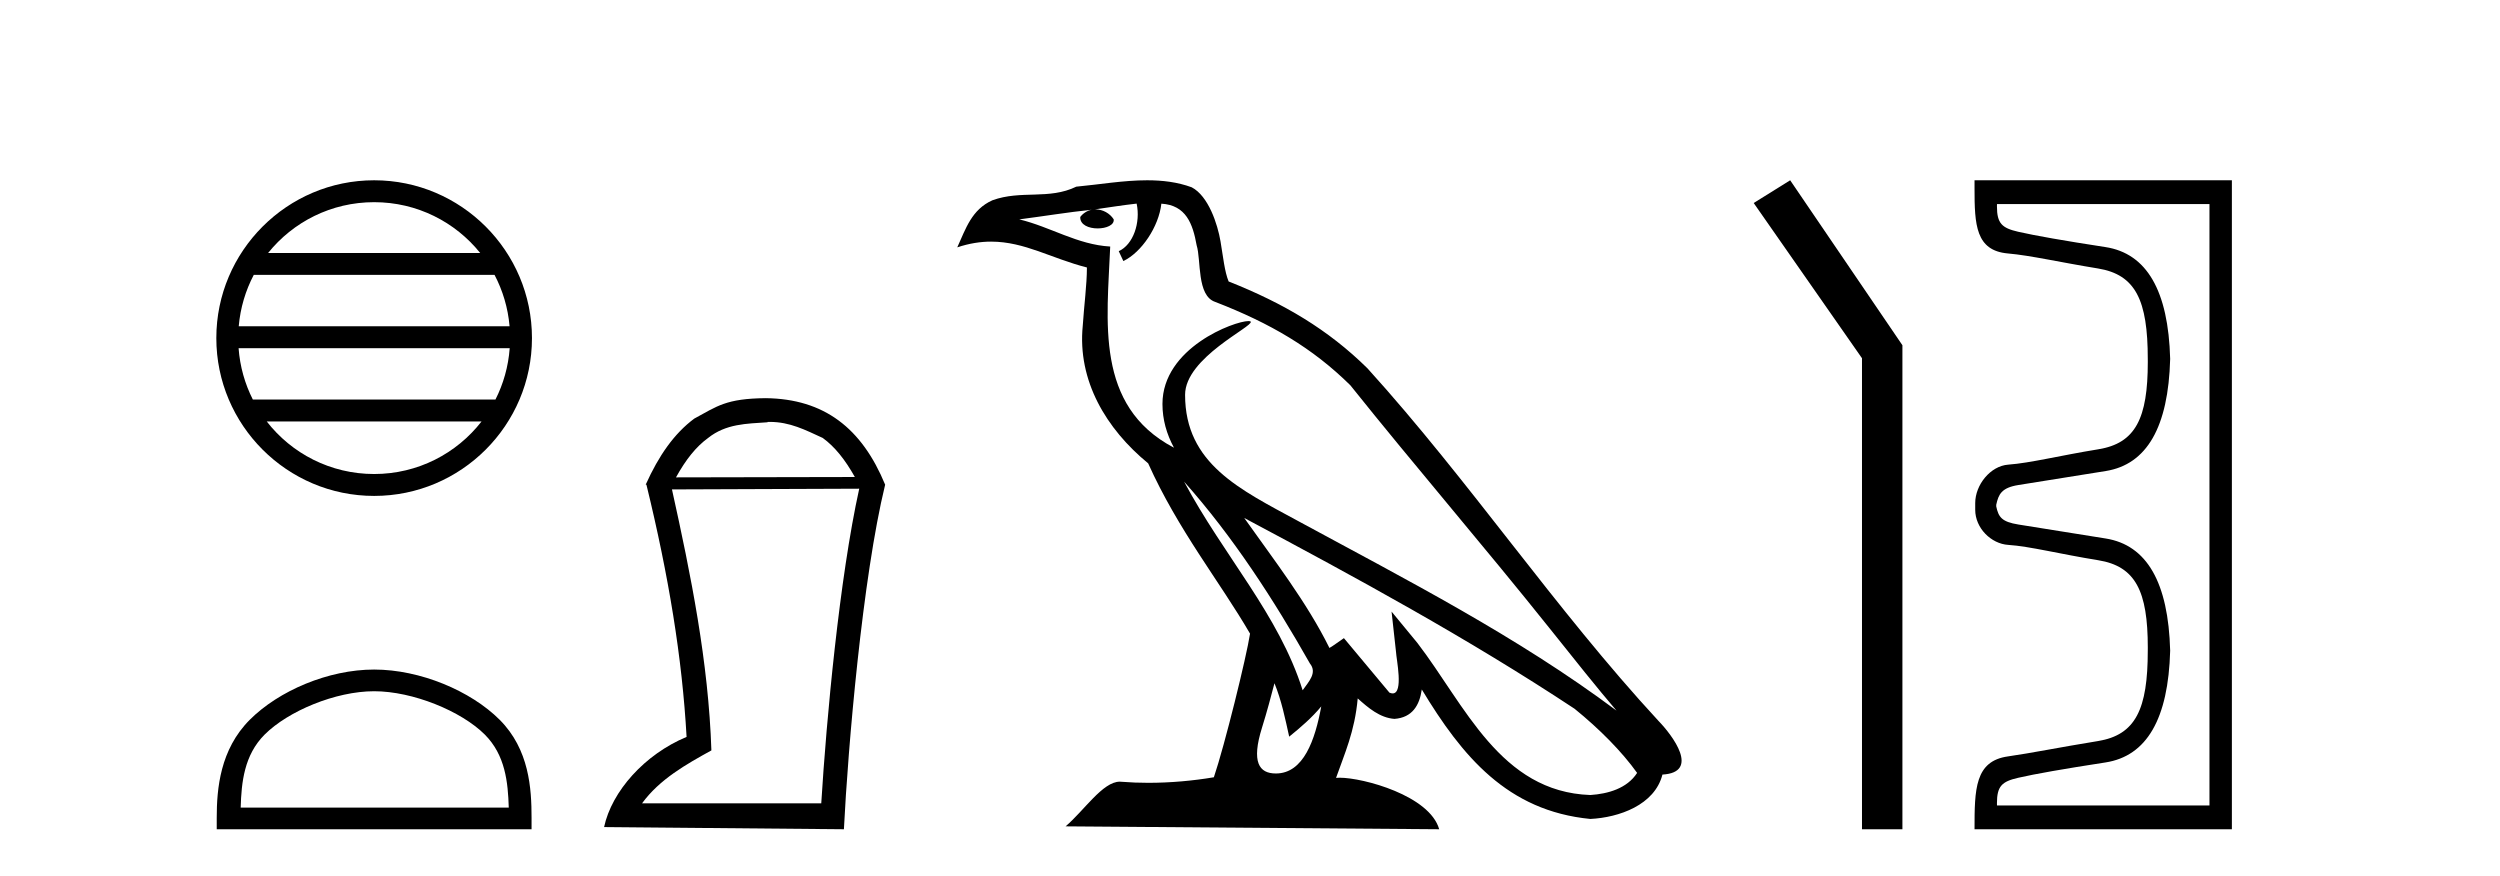
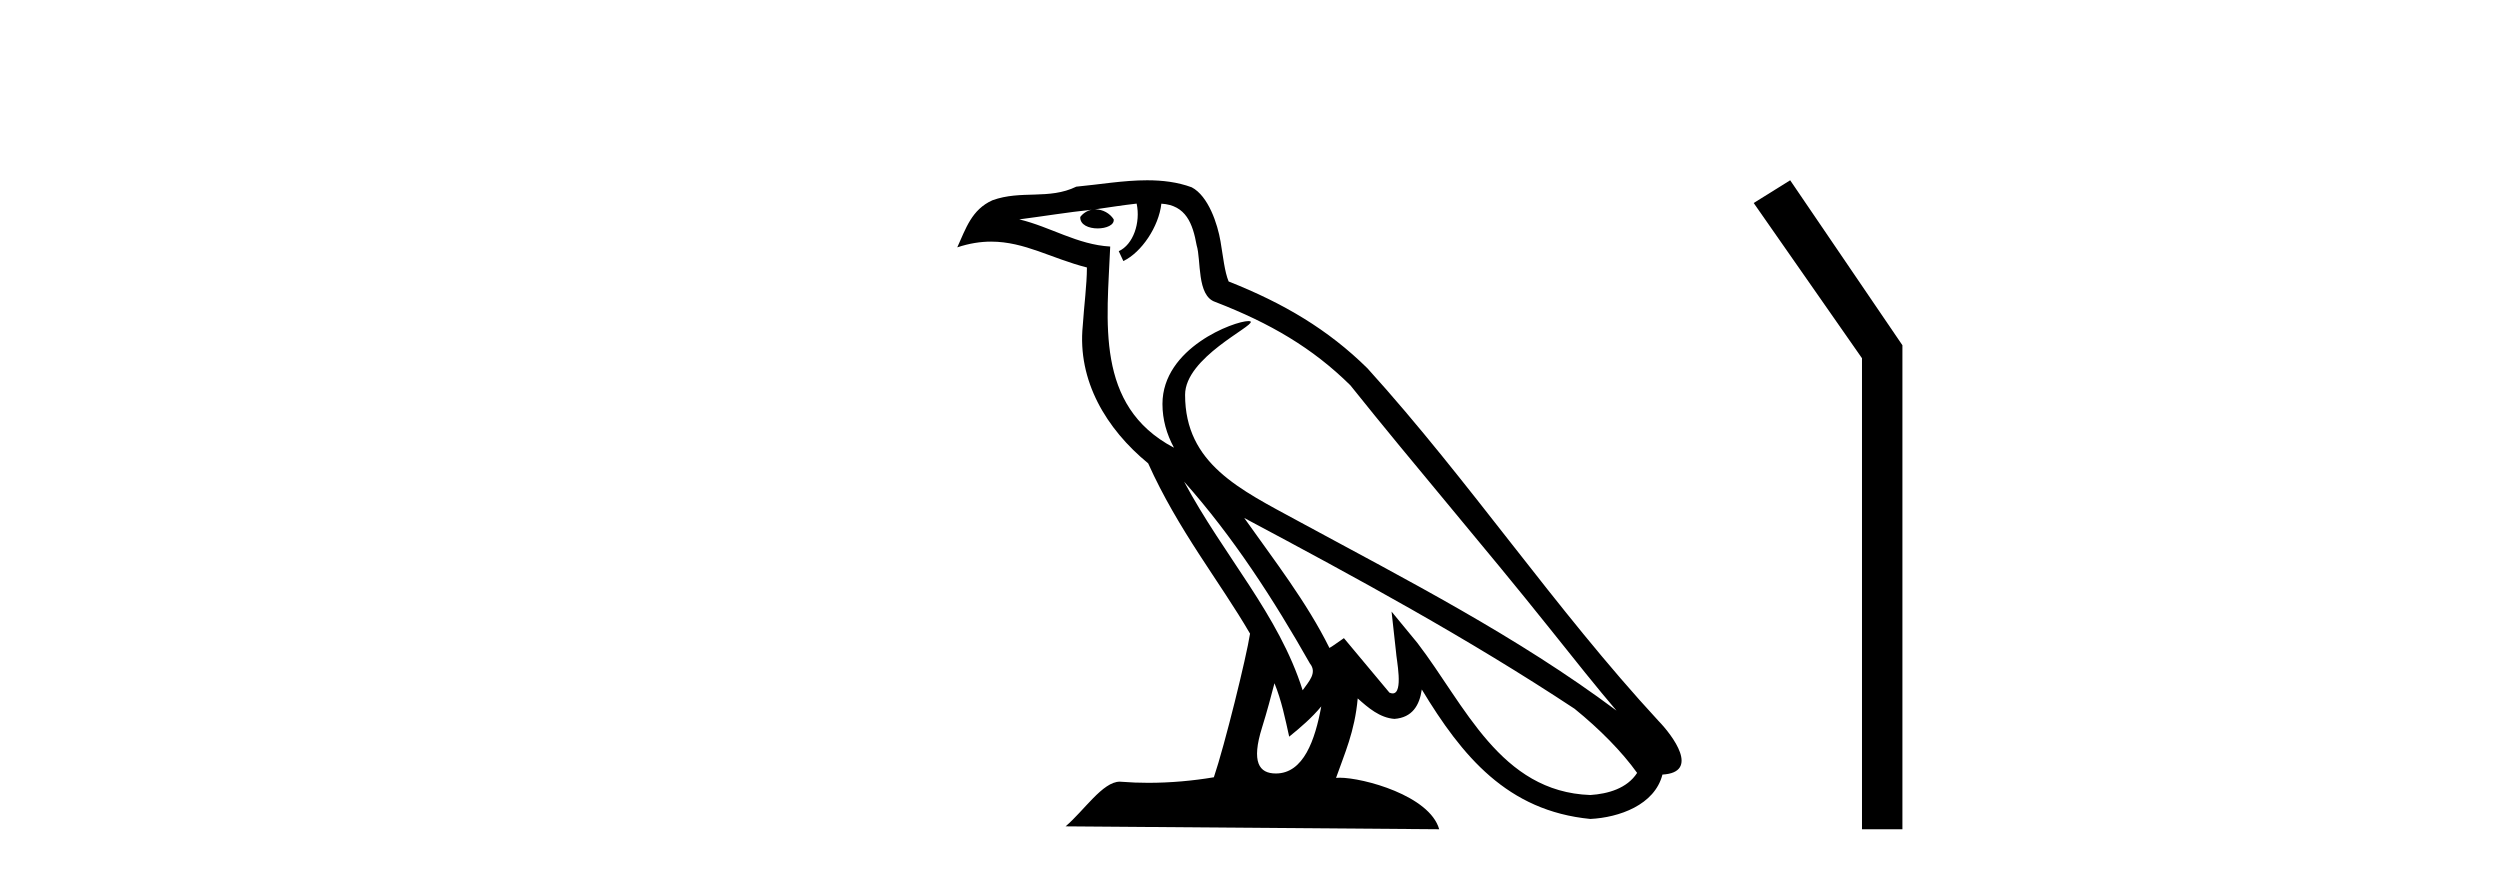
<svg xmlns="http://www.w3.org/2000/svg" width="117.0" height="41.0">
-   <path d="M 17.51 9.462 C 19.519 9.462 21.308 10.389 22.473 11.84 L 12.547 11.84 C 13.712 10.389 15.501 9.462 17.51 9.462 ZM 23.145 12.865 C 23.528 13.594 23.774 14.407 23.848 15.27 L 11.173 15.27 C 11.247 14.407 11.493 13.594 11.876 12.865 ZM 23.854 16.295 C 23.791 17.155 23.558 17.968 23.187 18.699 L 11.833 18.699 C 11.462 17.968 11.229 17.155 11.166 16.295 ZM 22.537 19.724 C 21.374 21.221 19.556 22.184 17.51 22.184 C 15.464 22.184 13.646 21.221 12.483 19.724 ZM 17.51 8.437 C 13.438 8.437 10.124 11.752 10.124 15.823 C 10.124 19.895 13.438 23.209 17.51 23.209 C 21.582 23.209 24.896 19.895 24.896 15.823 C 24.896 11.752 21.582 8.437 17.51 8.437 Z" style="fill:#000000;stroke:none" />
-   <path d="M 17.51 32.35 C 19.322 32.35 21.591 33.281 22.689 34.378 C 23.649 35.339 23.774 36.612 23.81 37.795 L 11.264 37.795 C 11.299 36.612 11.425 35.339 12.385 34.378 C 13.483 33.281 15.698 32.35 17.51 32.35 ZM 17.51 31.335 C 15.36 31.335 13.047 32.329 11.691 33.684 C 10.301 35.075 10.143 36.906 10.143 38.275 L 10.143 38.809 L 24.877 38.809 L 24.877 38.275 C 24.877 36.906 24.773 35.075 23.383 33.684 C 22.027 32.329 19.66 31.335 17.51 31.335 Z" style="fill:#000000;stroke:none" />
-   <path d="M 36.027 19.745 C 36.966 19.745 37.684 20.12 38.504 20.496 C 39.068 20.906 39.546 21.504 40.007 22.324 L 31.636 22.341 C 32.098 21.504 32.576 20.906 33.14 20.496 C 33.977 19.83 34.933 19.83 35.924 19.762 L 35.924 19.745 ZM 40.212 22.871 C 39.29 27.039 38.675 33.667 38.435 37.596 L 30.048 37.596 C 30.868 36.469 32.115 35.769 33.293 35.119 C 33.157 30.985 32.337 26.919 31.448 22.905 L 40.212 22.871 ZM 35.839 18.634 C 33.977 18.651 33.567 19.01 32.491 19.591 C 31.551 20.291 30.833 21.316 30.218 22.683 L 30.253 22.683 C 31.295 26.954 31.927 30.797 32.132 34.487 C 30.167 35.307 28.63 37.033 28.271 38.707 L 39.495 38.809 C 39.683 35 40.366 27.022 41.425 22.683 C 40.332 20.035 38.572 18.668 35.839 18.634 Z" style="fill:#000000;stroke:none" />
  <path d="M 55.415 22.54 L 55.415 22.54 C 57.709 25.118 59.609 28.06 61.302 31.048 C 61.657 31.486 61.257 31.888 60.964 32.305 C 59.848 28.763 57.281 26.03 55.415 22.54 ZM 53.195 9.529 C 53.386 10.422 53.034 11.451 52.357 11.755 L 52.573 12.217 C 53.419 11.815 54.231 10.612 54.352 9.532 C 55.506 9.601 55.822 10.47 56.003 11.479 C 56.219 12.168 56 13.841 56.873 14.13 C 59.454 15.129 61.426 16.285 63.196 18.031 C 66.251 21.852 69.444 25.552 72.498 29.376 C 73.686 30.865 74.771 32.228 75.652 33.257 C 71.013 29.789 65.829 27.136 60.744 24.38 C 58.041 22.911 55.462 21.71 55.462 18.477 C 55.462 16.738 58.666 15.281 58.534 15.055 C 58.523 15.035 58.486 15.026 58.427 15.026 C 57.77 15.026 54.403 16.274 54.403 18.907 C 54.403 19.637 54.598 20.313 54.937 20.944 C 54.932 20.944 54.927 20.943 54.922 20.943 C 51.229 18.986 51.815 15.028 51.958 11.538 C 50.424 11.453 49.16 10.616 47.702 10.267 C 48.833 10.121 49.96 9.933 51.093 9.816 L 51.093 9.816 C 50.88 9.858 50.686 9.982 50.556 10.154 C 50.538 10.526 50.958 10.69 51.369 10.69 C 51.769 10.69 52.159 10.534 52.121 10.264 C 51.94 9.982 51.61 9.799 51.273 9.799 C 51.263 9.799 51.253 9.799 51.244 9.799 C 51.807 9.719 52.558 9.599 53.195 9.529 ZM 59.645 31.976 C 59.975 32.78 60.147 33.632 60.334 34.476 C 60.872 34.04 61.394 33.593 61.835 33.06 L 61.835 33.06 C 61.548 34.623 61.011 36.199 59.71 36.199 C 58.922 36.199 58.557 35.667 59.062 34.054 C 59.3 33.293 59.49 32.566 59.645 31.976 ZM 58.231 24.242 L 58.231 24.242 C 63.497 27.047 68.711 29.879 73.691 33.171 C 74.864 34.122 75.909 35.181 76.617 36.172 C 76.147 36.901 75.254 37.152 74.428 37.207 C 70.212 37.06 68.562 32.996 66.336 30.093 L 65.125 28.622 L 65.333 30.507 C 65.348 30.846 65.696 32.452 65.177 32.452 C 65.133 32.452 65.083 32.44 65.025 32.415 L 62.895 29.865 C 62.667 30.015 62.453 30.186 62.218 30.325 C 61.161 28.187 59.614 26.196 58.231 24.242 ZM 53.686 8.437 C 52.579 8.437 51.446 8.636 50.37 8.736 C 49.088 9.361 47.79 8.884 46.445 9.373 C 45.474 9.809 45.202 10.693 44.8 11.576 C 45.372 11.386 45.893 11.308 46.384 11.308 C 47.951 11.308 49.212 12.097 50.868 12.518 C 50.865 13.349 50.735 14.292 50.673 15.242 C 50.416 17.816 51.773 20.076 53.734 21.685 C 55.139 24.814 57.083 27.214 58.502 29.655 C 58.333 30.752 57.313 34.89 56.809 36.376 C 55.824 36.542 54.772 36.636 53.737 36.636 C 53.32 36.636 52.905 36.62 52.499 36.588 C 52.468 36.584 52.436 36.582 52.405 36.582 C 51.607 36.582 50.729 37.945 49.869 38.673 L 67.354 38.809 C 66.908 37.233 63.801 36.397 62.697 36.397 C 62.633 36.397 62.577 36.399 62.527 36.405 C 62.917 35.29 63.403 34.243 63.541 32.686 C 64.029 33.123 64.577 33.595 65.26 33.644 C 66.095 33.582 66.434 33.011 66.54 32.267 C 68.431 35.396 70.547 37.951 74.428 38.327 C 75.769 38.261 77.44 37.675 77.802 36.25 C 79.58 36.149 78.276 34.416 77.616 33.737 C 72.775 28.498 68.78 22.517 63.997 17.238 C 62.155 15.421 60.075 14.192 57.5 13.173 C 57.308 12.702 57.245 12.032 57.12 11.295 C 56.984 10.491 56.555 9.174 55.771 8.765 C 55.102 8.519 54.4 8.437 53.686 8.437 Z" style="fill:#000000;stroke:none" />
  <path d="M 83.78 8.437 L 82.073 9.501 L 87.141 16.765 L 87.141 38.809 L 89.033 38.809 L 89.033 16.157 L 83.78 8.437 Z" style="fill:#000000;stroke:none" />
-   <path d="M 93.424 23.623 C 93.531 23.134 93.668 22.825 94.466 22.698 C 95.263 22.57 96.625 22.352 98.55 22.044 C 100.474 21.735 101.479 19.986 101.564 16.796 C 101.479 13.605 100.469 11.861 98.534 11.563 C 96.598 11.266 95.237 11.026 94.45 10.846 C 93.696 10.672 93.457 10.461 93.457 9.658 C 93.457 9.623 93.458 9.586 93.459 9.549 L 103.403 9.549 L 103.403 37.697 L 93.459 37.697 C 93.458 37.66 93.457 37.623 93.457 37.588 C 93.457 36.785 93.696 36.574 94.45 36.401 C 95.237 36.22 96.598 35.981 98.534 35.683 C 100.469 35.385 101.479 33.641 101.564 30.451 C 101.479 27.26 100.474 25.511 98.55 25.202 C 96.625 24.894 95.263 24.676 94.466 24.548 C 93.668 24.421 93.531 24.191 93.424 23.702 ZM 92.408 8.819 C 92.408 10.515 92.46 11.729 93.971 11.862 C 95.025 11.954 96.417 12.277 98.183 12.564 C 99.948 12.851 100.516 14.052 100.516 16.796 C 100.517 16.845 100.517 16.894 100.517 16.943 C 100.517 19.582 99.943 20.746 98.199 21.027 C 96.423 21.315 95.013 21.671 93.987 21.745 C 93.148 21.806 92.44 22.694 92.44 23.544 L 92.44 23.859 C 92.44 24.71 93.18 25.45 93.987 25.501 C 94.967 25.563 96.423 25.932 98.199 26.219 C 99.943 26.501 100.517 27.664 100.517 30.304 C 100.517 30.352 100.517 30.401 100.516 30.451 C 100.516 33.194 99.948 34.395 98.183 34.682 C 96.417 34.969 95.021 35.252 93.971 35.4 C 92.423 35.618 92.408 36.938 92.408 38.809 L 104.452 38.809 L 104.452 8.437 L 92.408 8.437 C 92.408 8.567 92.408 8.694 92.408 8.819 Z" style="fill:#000000;stroke:none" />
</svg>